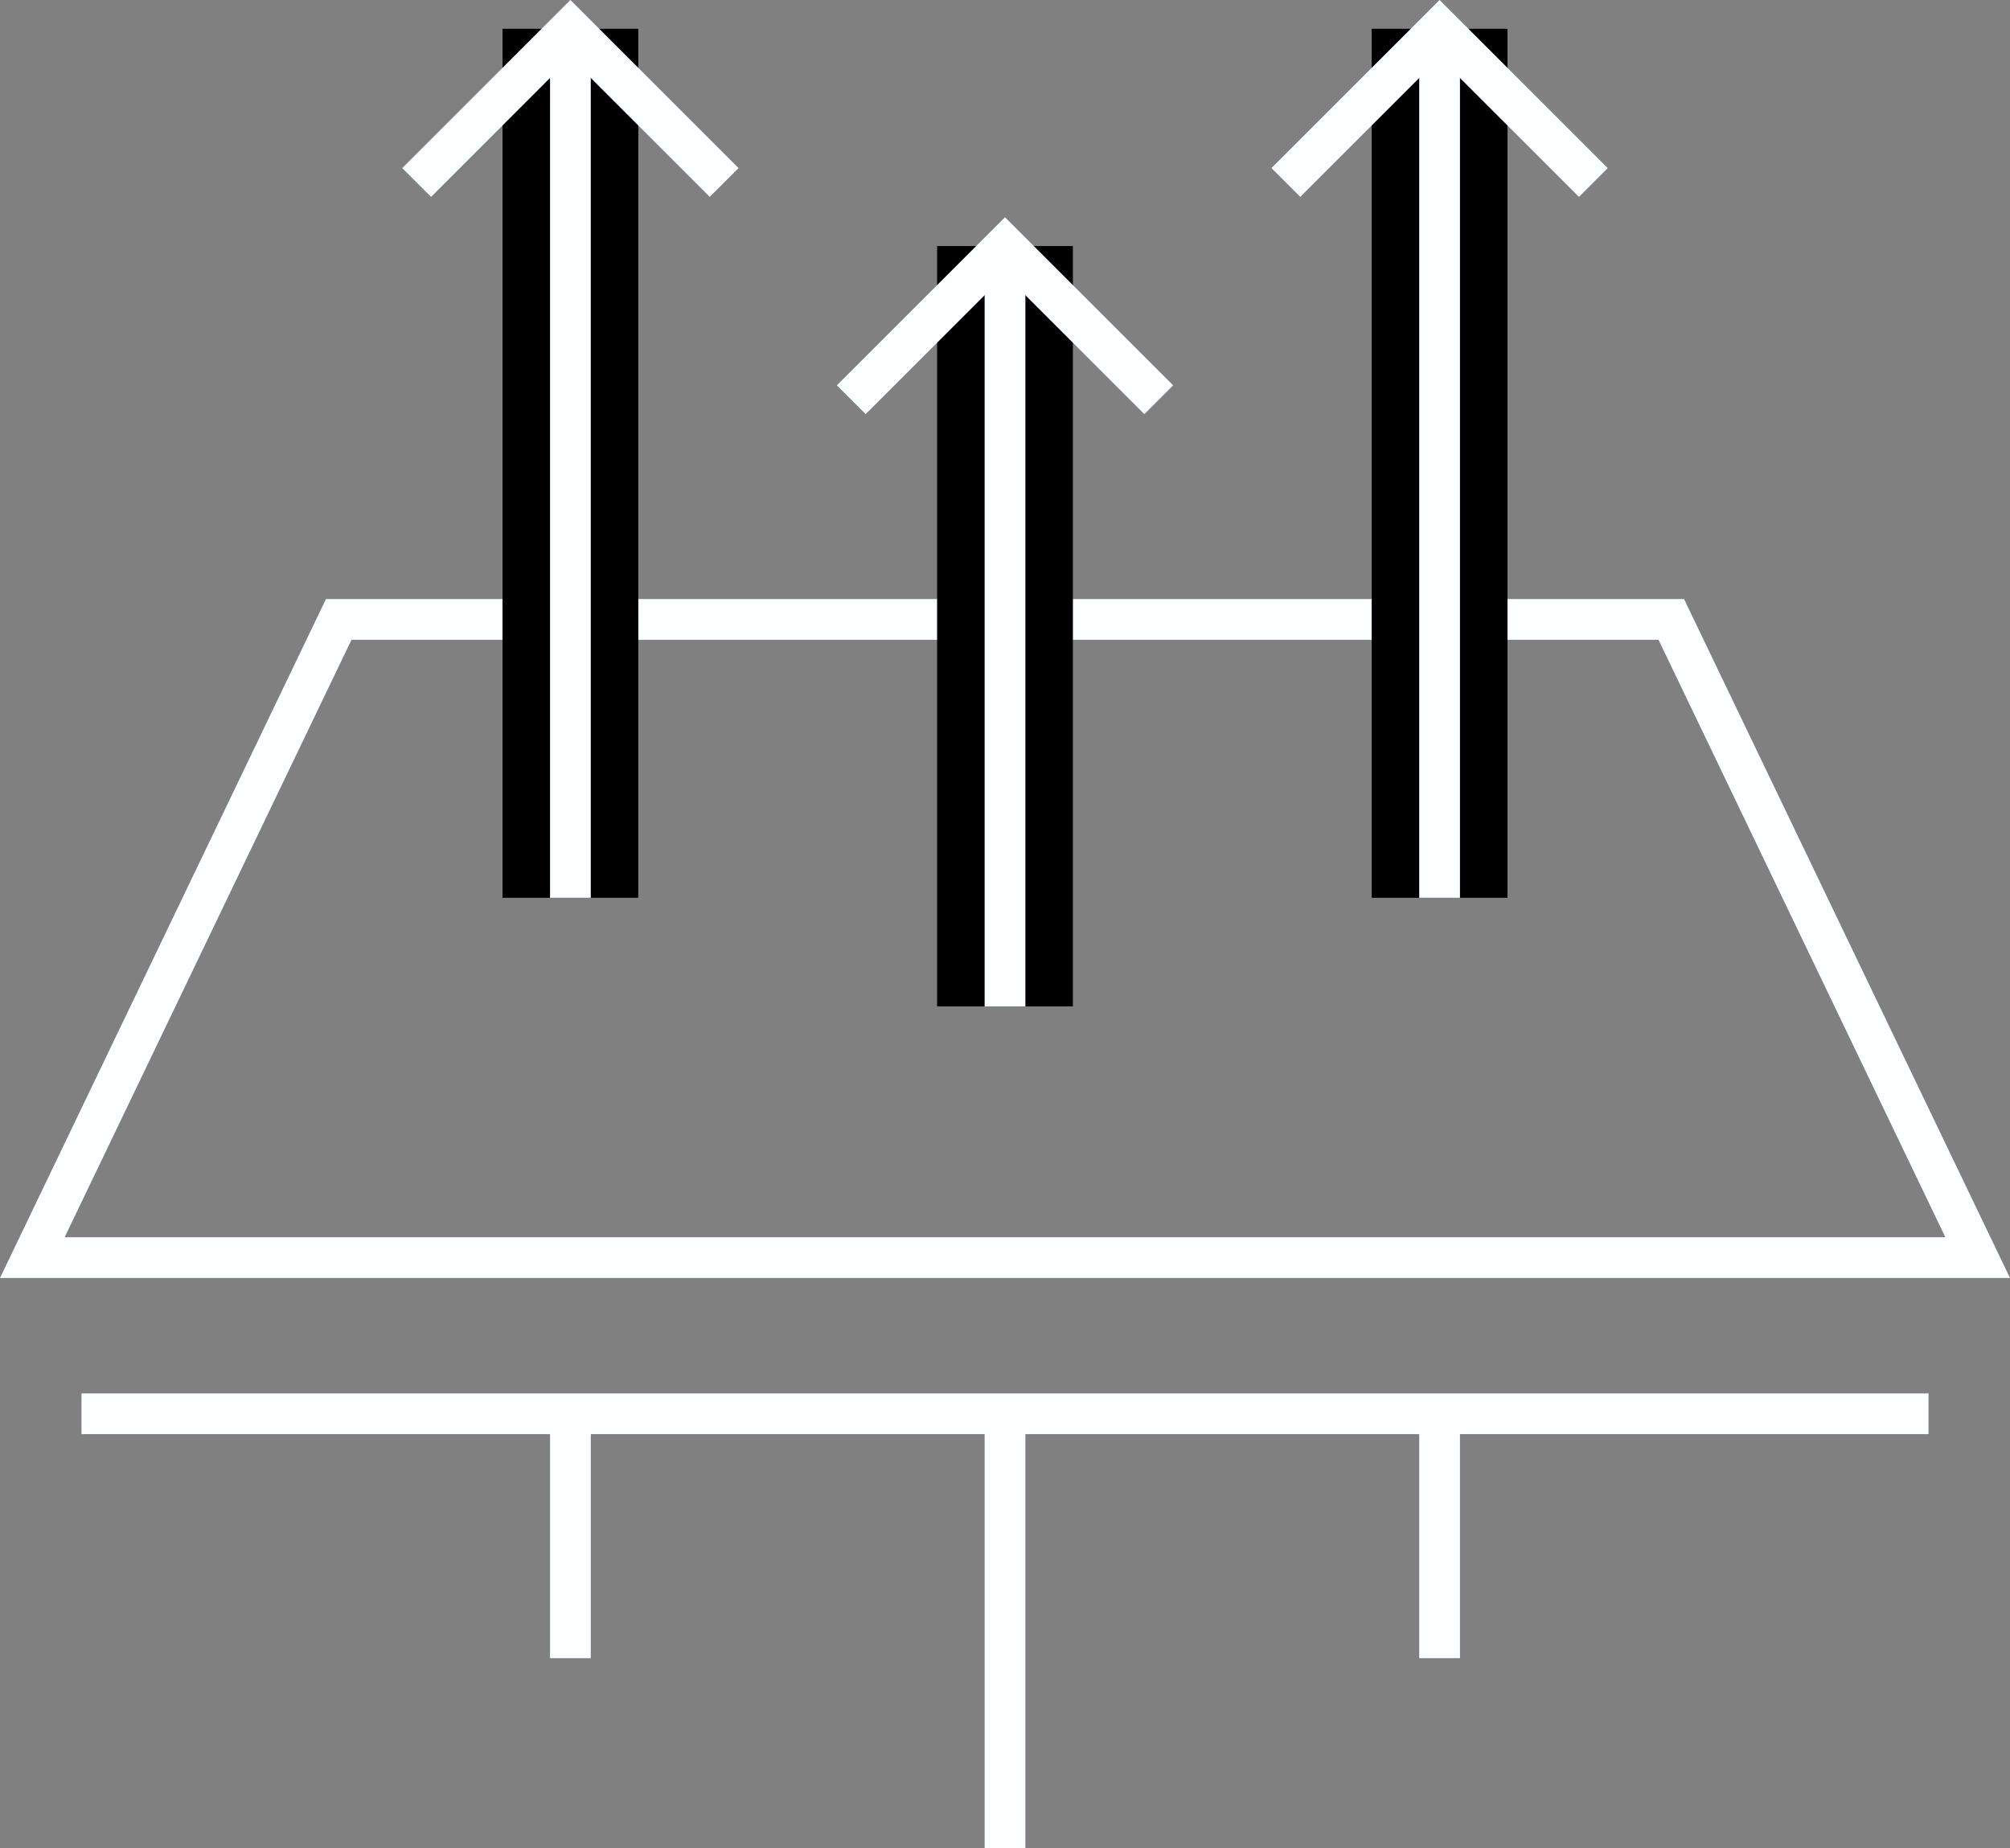
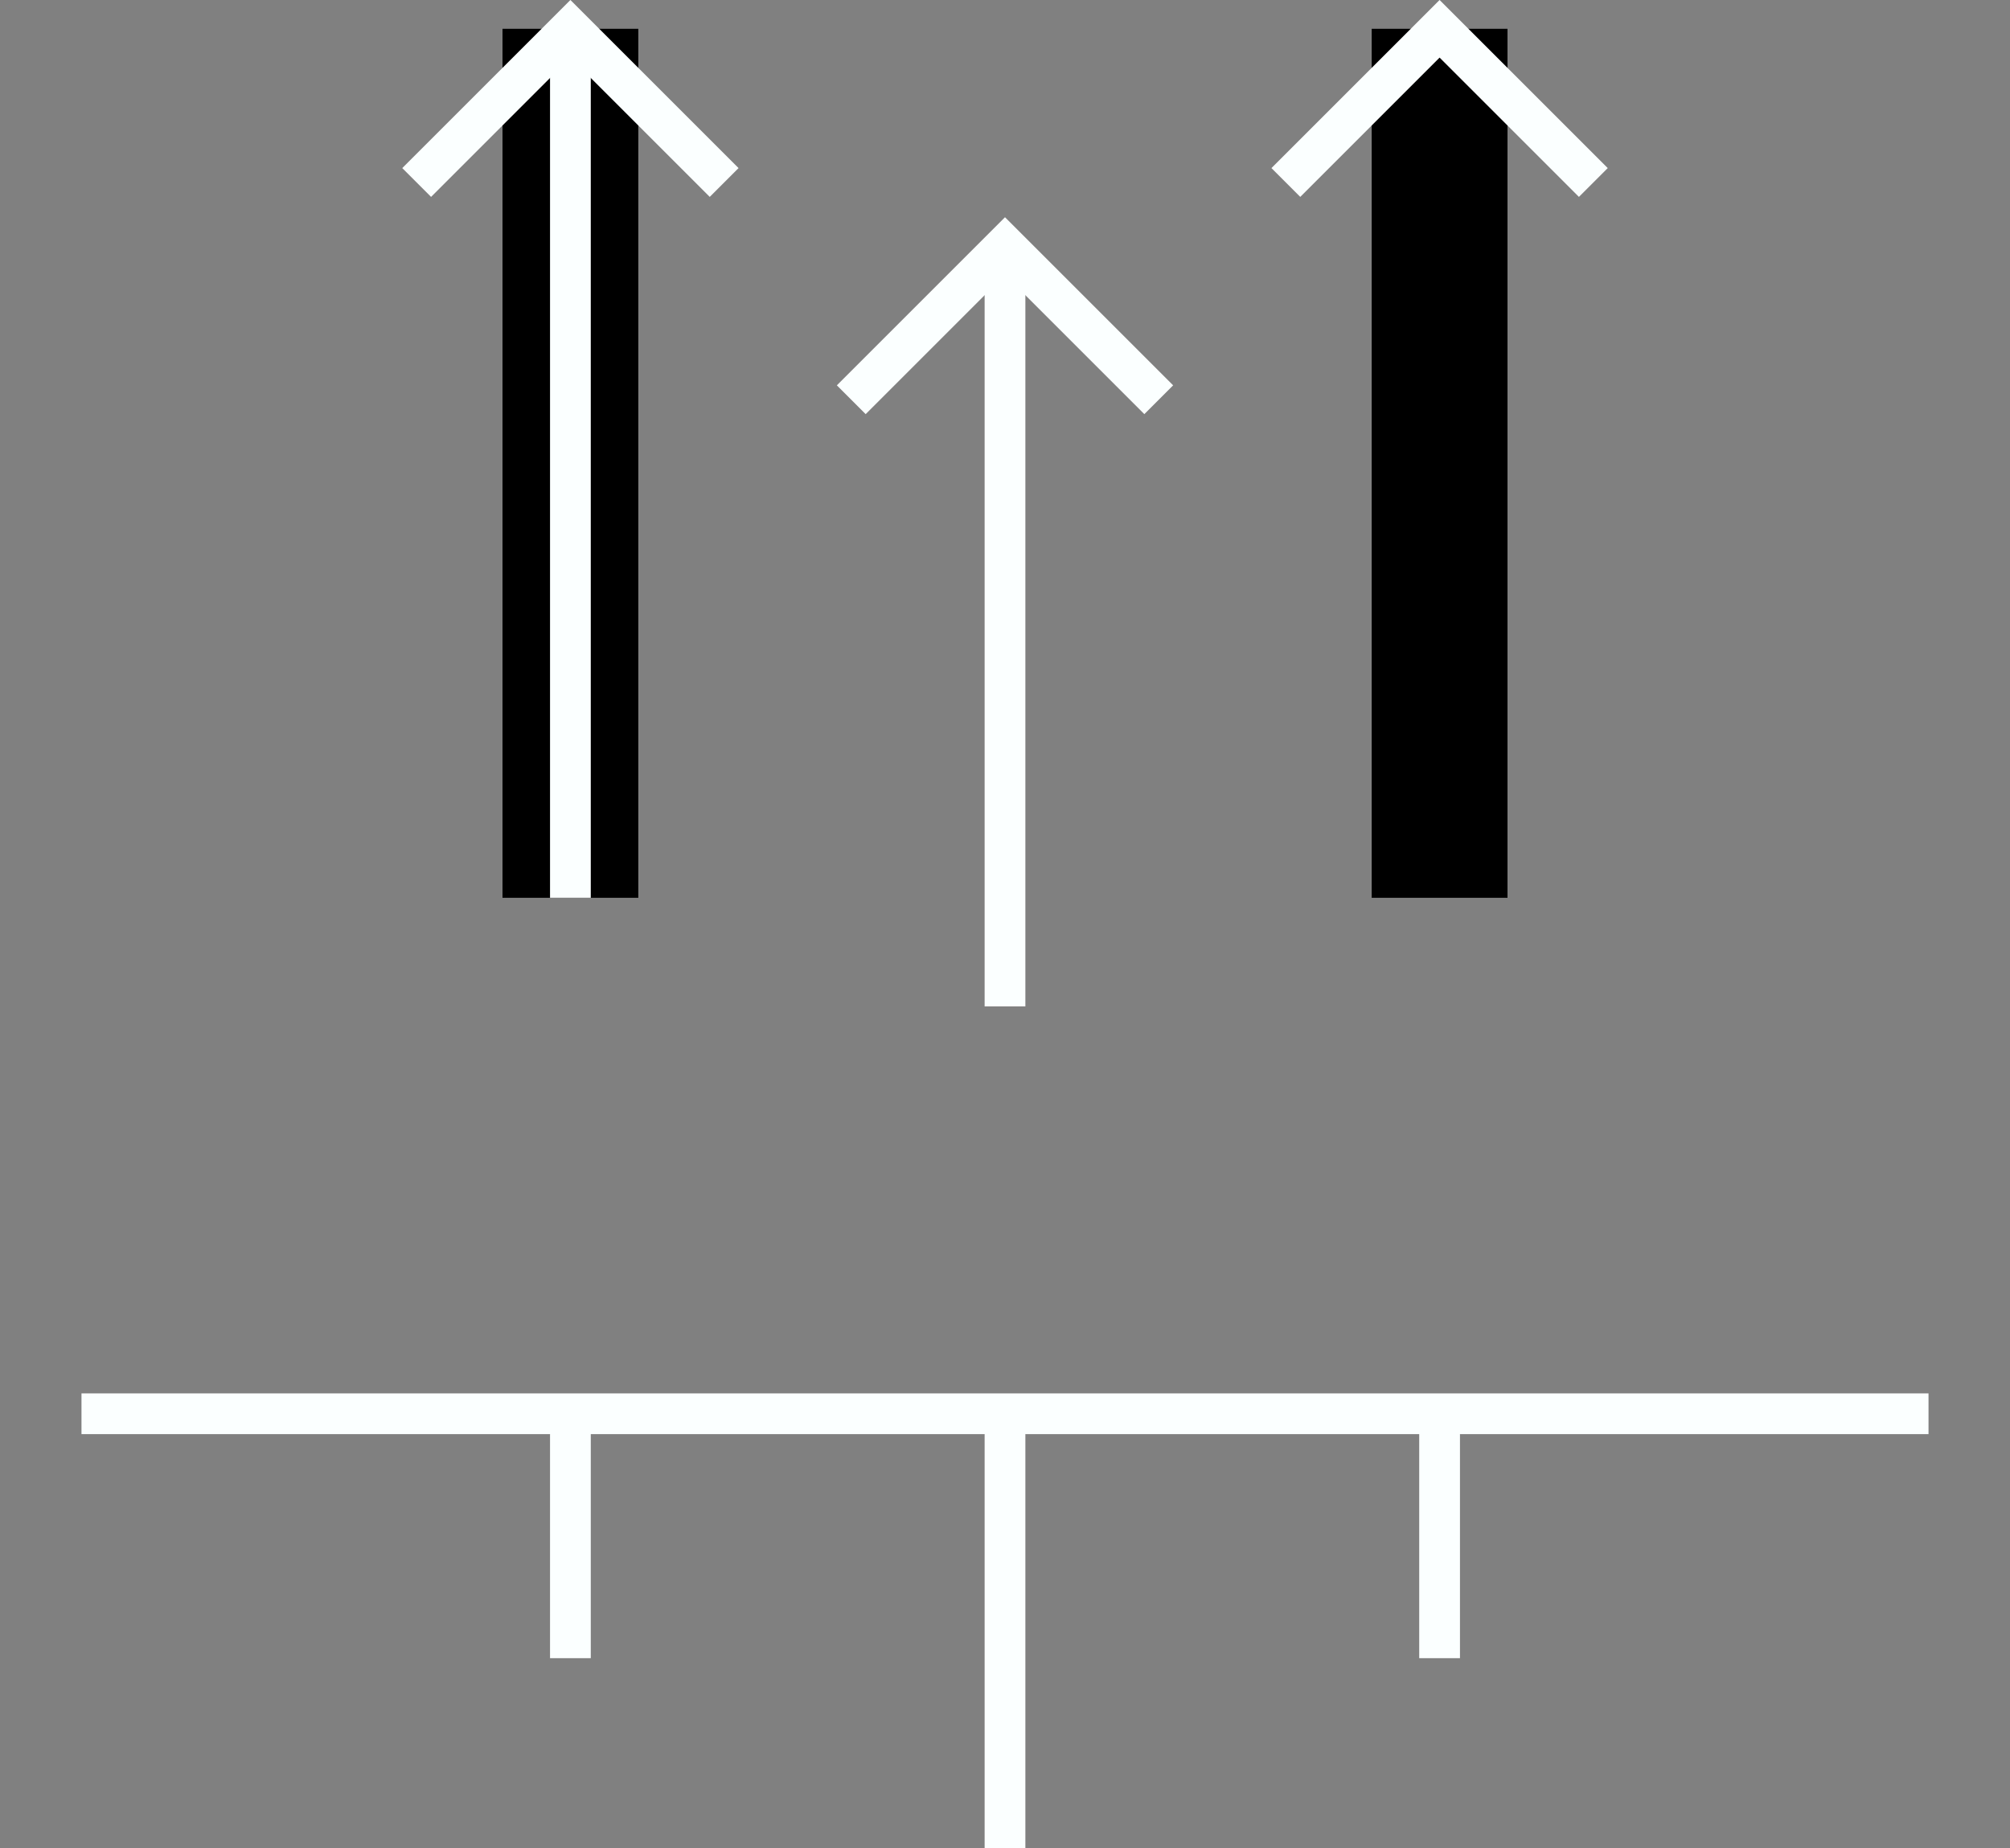
<svg xmlns="http://www.w3.org/2000/svg" id="_レイヤー_2" data-name="レイヤー 2" viewBox="0 0 74 68.06">
  <rect x="0" y="0" width="74" height="68.06" fill="#808080" stroke="none" />
  <defs>
    <style>
      .cls-1 {
        fill: #fbffff;
        stroke-width: 0px;
      }

      .cls-2 {
        stroke: #fbffff;
        stroke-width: 1.5px;
      }

      .cls-2, .cls-3 {
        fill: none;
        stroke-miterlimit: 10;
      }

      .cls-3 {
        stroke: #000;
        stroke-width: 5px;
      }
    </style>
  </defs>
  <g id="_レイヤー_1-2" data-name="レイヤー 1">
    <g>
-       <path class="cls-1" d="M61.06,23.56l10.56,22H2.38l10.56-22h48.11M62,22.06H12L0,47.06h74l-12-25h0Z" />
      <line class="cls-2" x1="3" y1="52.06" x2="71" y2="52.06" />
-       <line class="cls-3" x1="37" y1="37.06" x2="37" y2="9.06" />
      <line class="cls-3" x1="53" y1="33.06" x2="53" y2="1.06" />
      <line class="cls-3" x1="21" y1="33.06" x2="21" y2="1.06" />
      <line class="cls-2" x1="37" y1="37.06" x2="37" y2="9.06" />
      <polyline class="cls-2" points="31.34 14.72 37 9.06 42.66 14.72" />
-       <line class="cls-2" x1="53" y1="33.06" x2="53" y2="1.06" />
      <polyline class="cls-2" points="47.34 6.72 53 1.06 58.66 6.72" />
      <line class="cls-2" x1="21" y1="33.06" x2="21" y2="1.06" />
      <polyline class="cls-2" points="15.34 6.72 21 1.06 26.66 6.72" />
      <line class="cls-2" x1="53" y1="61.06" x2="53" y2="52.06" />
      <line class="cls-2" x1="37" y1="68.06" x2="37" y2="52.06" />
      <line class="cls-2" x1="21" y1="61.06" x2="21" y2="52.06" />
    </g>
  </g>
</svg>